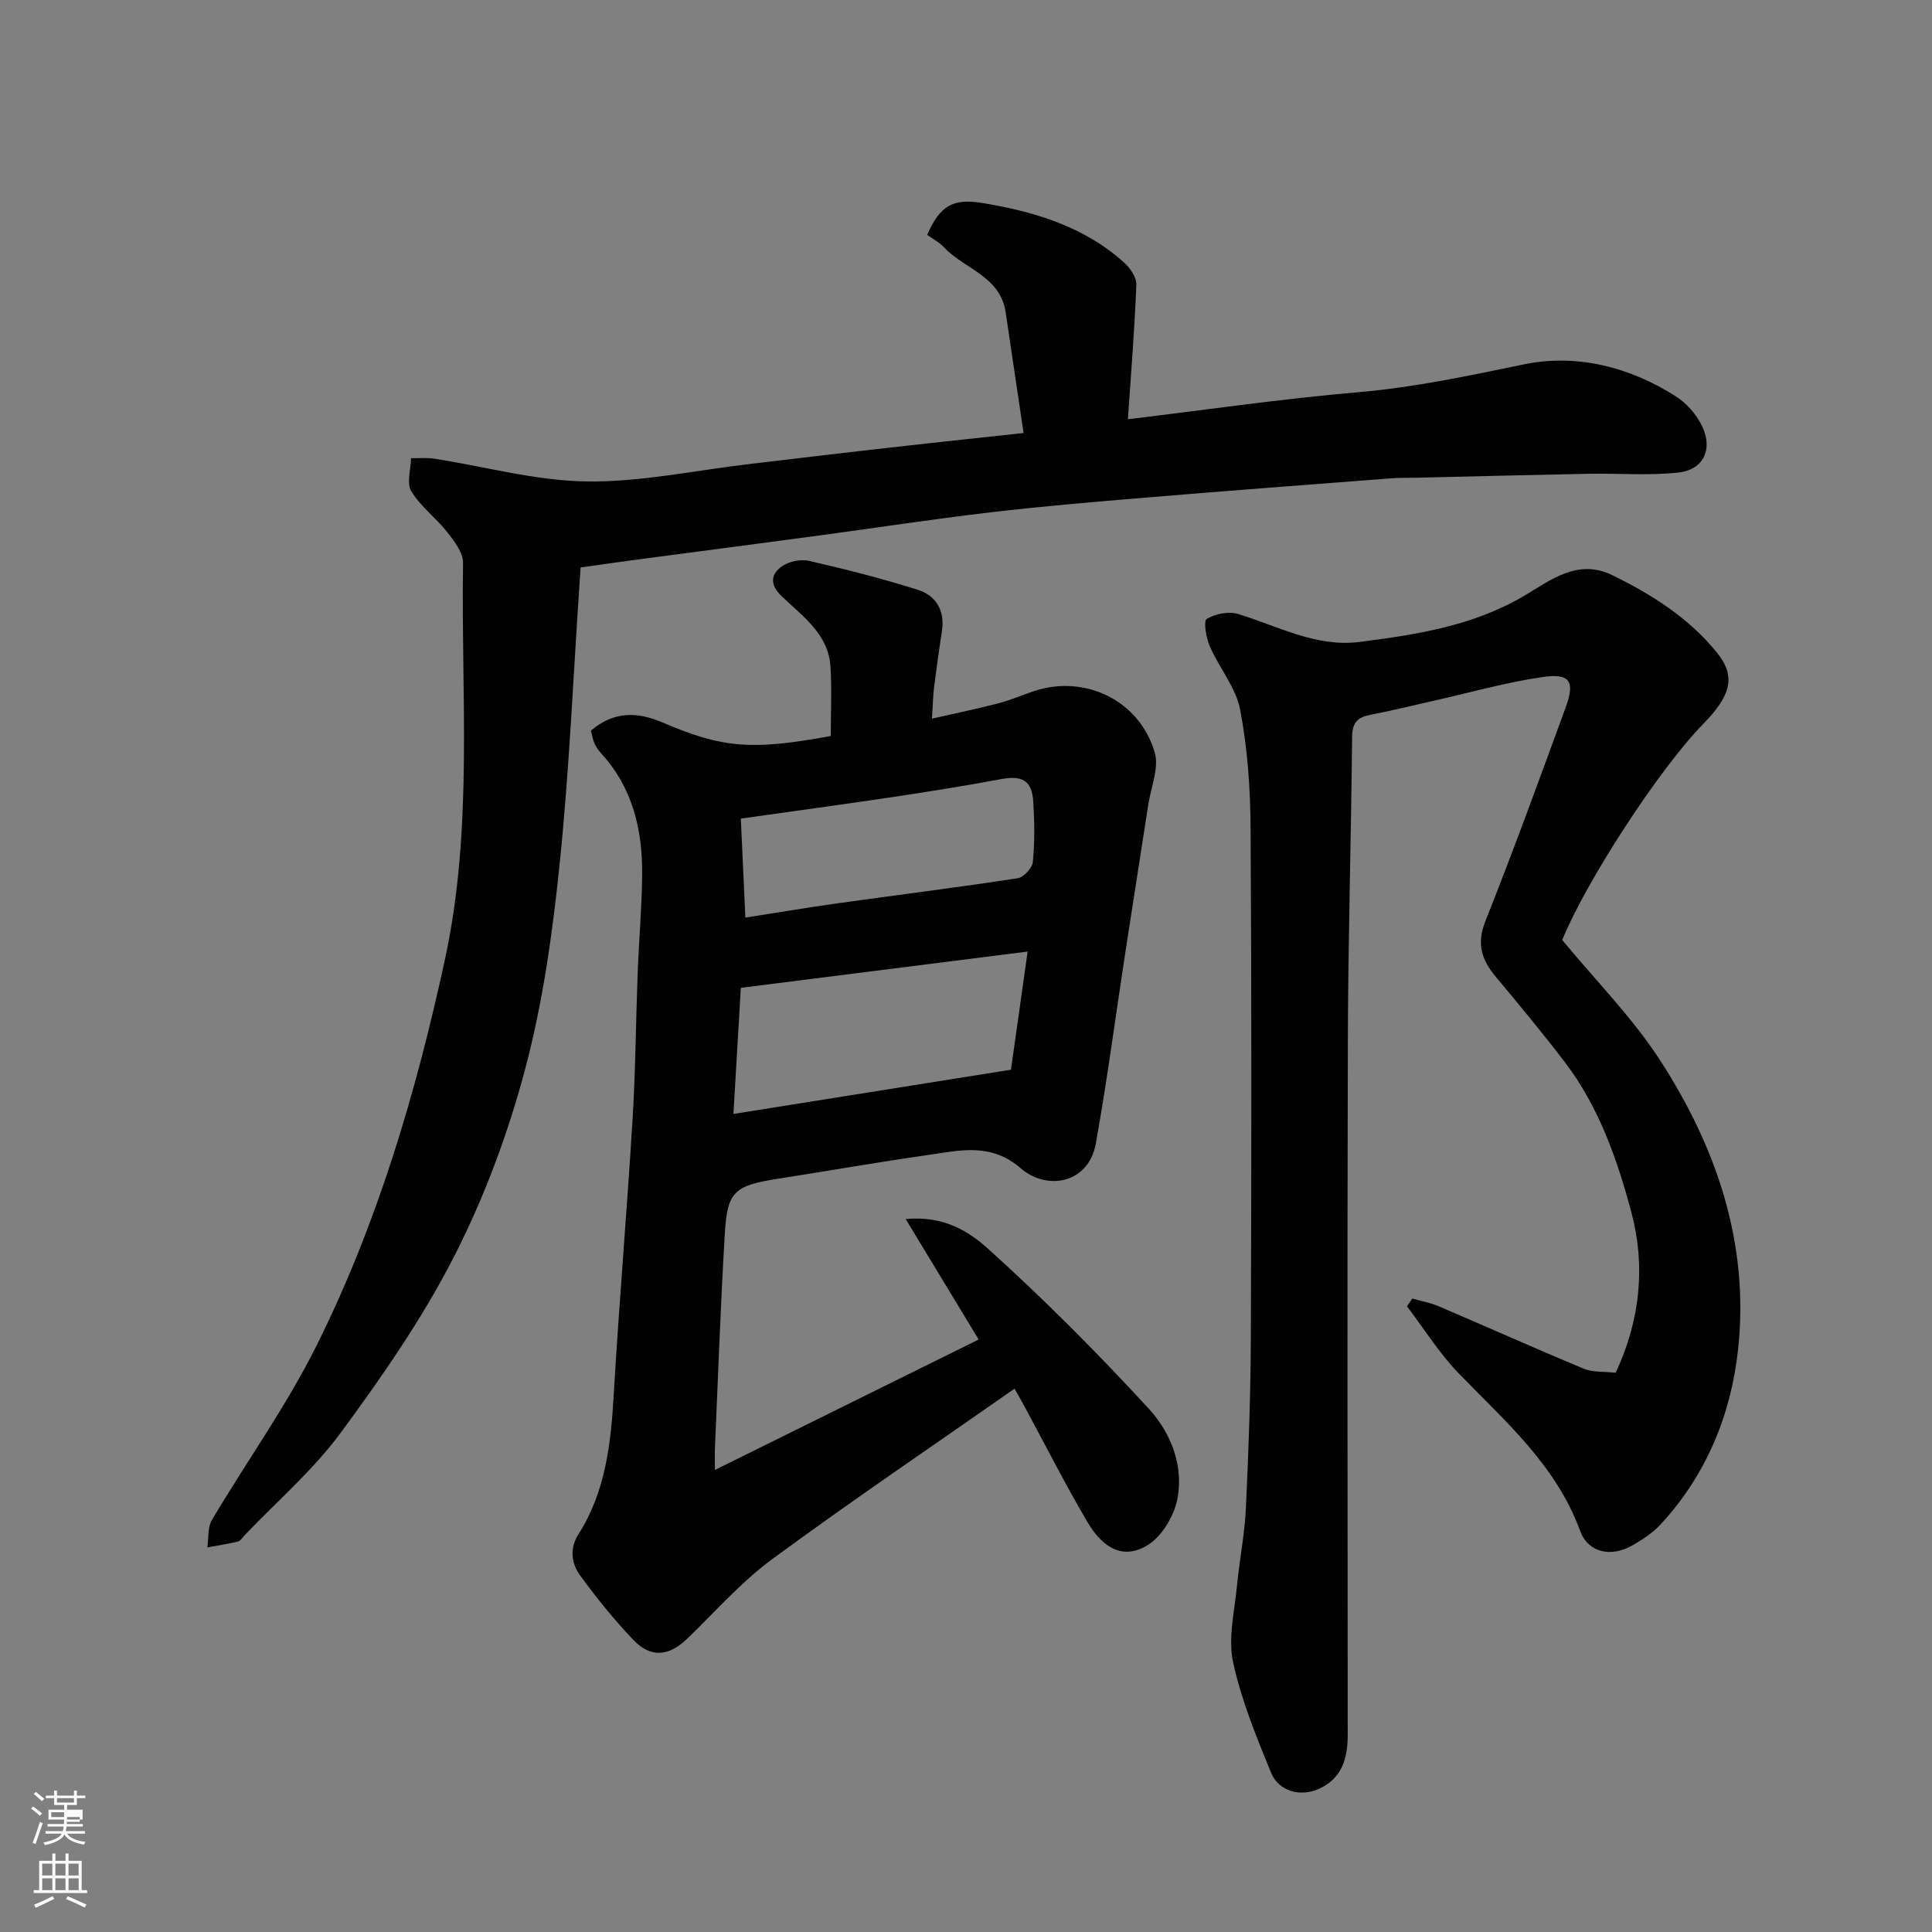
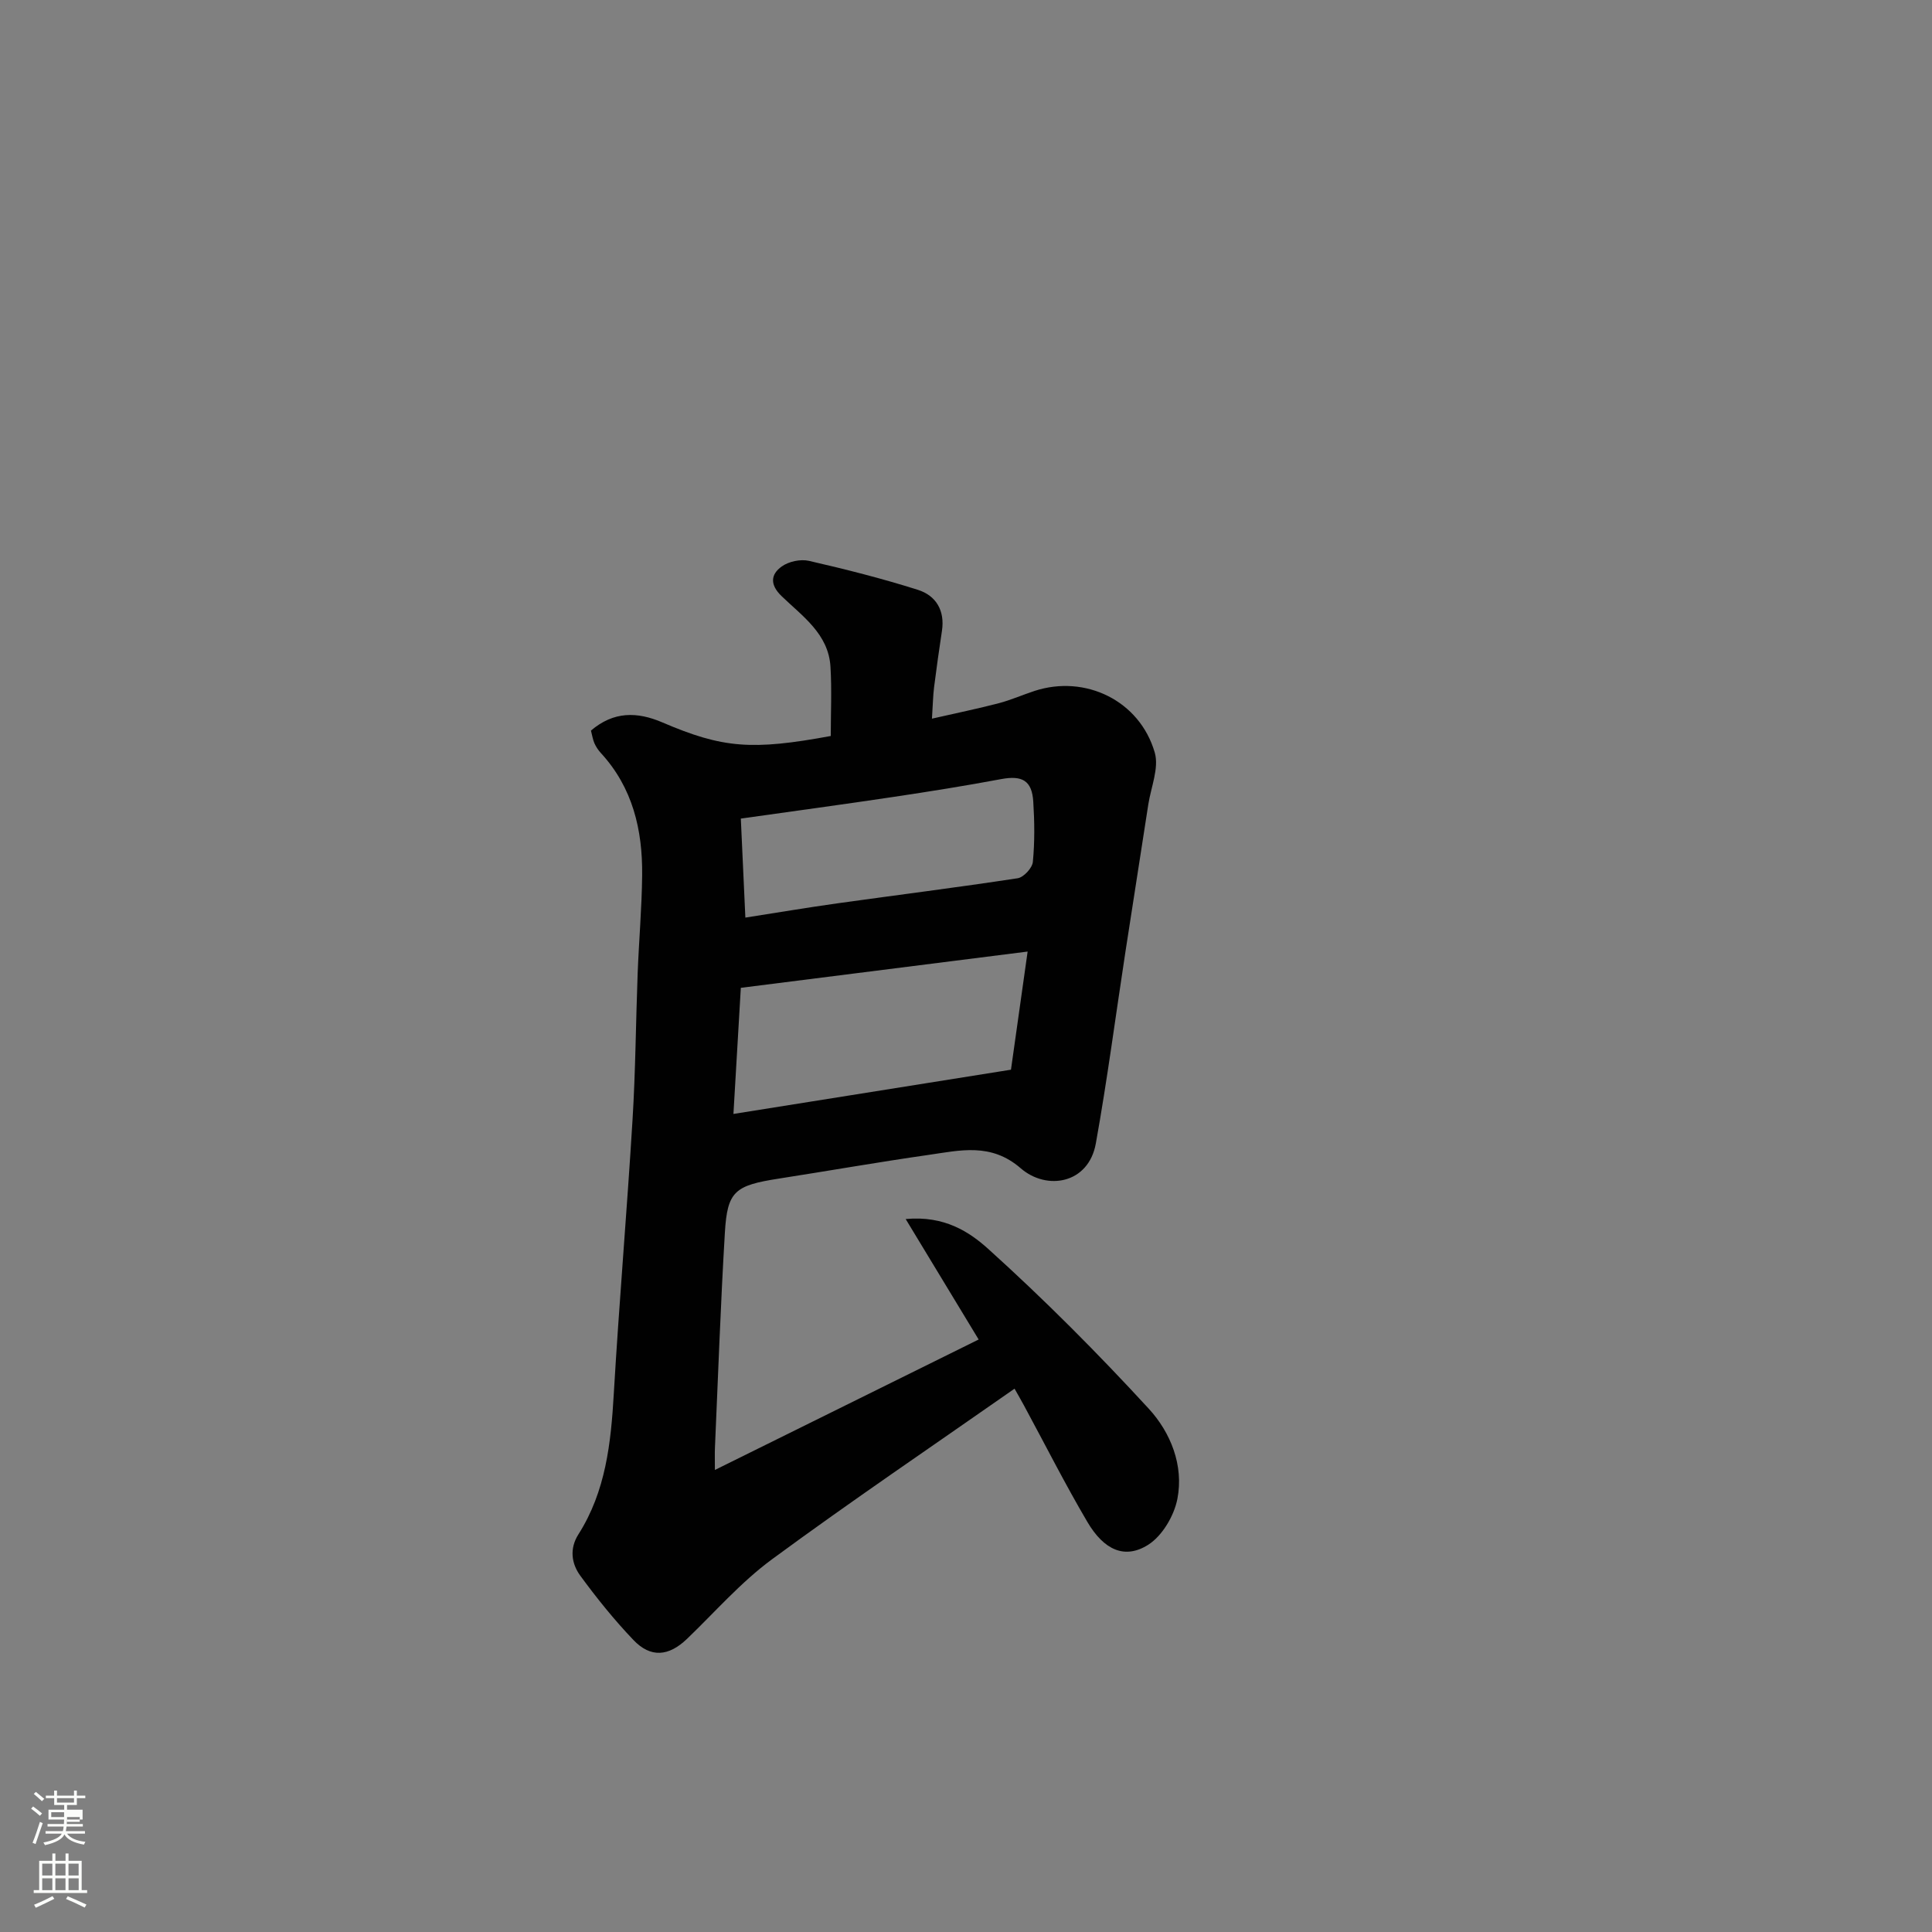
<svg xmlns="http://www.w3.org/2000/svg" enable-background="new 0 0 400 400" viewBox="0 0 400 400">
  <rect x="0" y="0" width="400" height="400" fill="#808080" stroke="none" />
  <path d="m6.44 374.46.42-.45c.65.47 1.27.95 1.85 1.44l-.45.49c-.65-.56-1.25-1.06-1.82-1.48m.93 7.33-.63-.26c.55-1.36 1.05-2.8 1.52-4.33.19.1.38.19.59.27-.46 1.29-.95 2.73-1.48 4.32m-.38-10.38.44-.42c.43.34 1.01.82 1.74 1.44l-.49.49c-.53-.51-1.09-1.01-1.69-1.51m2.5.35h1.72v-1.04h.59v1.04h3.52v-1.04h.59v1.04h1.75v.53h-1.75v1.42h-2.03v.97h3.22v2.03h-3.24c0 .35-.01.66-.03.93h3.32v.53h-3.37c-.03.27-.08.58-.15.94h3.96v.53h-3.71c.67.92 1.93 1.48 3.79 1.68-.13.24-.23.44-.29.59-2.13-.38-3.48-1.08-4.04-2.12-.43.97-1.77 1.72-4.03 2.23-.09-.19-.2-.37-.33-.55 2.1-.42 3.37-1.03 3.81-1.83h-3.36v-.53h3.58c.08-.29.13-.61.16-.94h-3.33v-.53h3.39c.02-.27.04-.58.04-.93h-3.23v-2.03h3.25v-.97h-2.07v-1.42h-1.73zm1.12 3.44v1h2.65c.01-.3.02-.44.01-.4v-.25-.35zm1.19-2h3.52v-.91h-3.52zm4.71 3h-2.63v.59c0 .15-.01.28-.01.4h2.64v-1.99z" fill="#fbfcfa" />
  <path d="m13.56 383.74h.63v1.52h2.72v6.07h1.13v.6h-11.06v-.6h1.13v-6.07h2.73v-1.52h.63v1.52h2.1v-1.52zm-2.69 8.83.38.56c-1.24.63-2.53 1.25-3.85 1.85-.1-.21-.21-.42-.34-.63 1.36-.55 2.63-1.15 3.81-1.78m-2.13-4.27h2.1v-2.45h-2.1zm0 3.04h2.1v-2.46h-2.1zm2.72-3.04h2.1v-2.45h-2.1zm0 3.04h2.1v-2.46h-2.1zm6.07 3.6c-1.41-.71-2.7-1.3-3.86-1.78l.35-.56c1.45.62 2.75 1.19 3.88 1.72zm-1.25-9.09h-2.1v2.45h2.1zm-2.09 5.49h2.1v-2.46h-2.1z" fill="#fbfcfa" />
  <g fill="#010101">
    <path d="m122.35 151.26c4.7-4.01 9.56-3.94 14.82-1.68 12.49 5.36 18.56 5.8 34.83 2.8 0-4.73.23-9.55-.06-14.34-.41-6.81-5.82-10.46-10.14-14.64-2.43-2.35-2.25-4.48.05-6.12 1.45-1.04 3.9-1.56 5.64-1.16 7.58 1.74 15.14 3.65 22.55 6 3.76 1.19 5.62 4.3 4.98 8.5-.59 3.88-1.14 7.77-1.63 11.66-.22 1.74-.24 3.51-.44 6.51 5.13-1.17 9.52-2.07 13.85-3.2 2.51-.66 4.91-1.73 7.39-2.54 10.49-3.43 21.77 1.99 24.89 12.76.92 3.19-.78 7.15-1.34 10.76-1.56 10.16-3.17 20.32-4.73 30.48-2.03 13.23-3.76 26.52-6.13 39.69-1.51 8.39-10.18 9.8-15.55 5.14-6.16-5.34-12.54-3.71-19.08-2.77-10.34 1.48-20.64 3.29-30.96 4.9-9.16 1.42-10.7 2.61-11.21 11.16-.89 14.85-1.4 29.73-2.06 44.6-.05 1.16-.01 2.32-.01 4.57 18.36-9.08 36.15-17.88 54.61-27.01-5.26-8.68-9.92-16.37-15.11-24.94 8.07-.76 13.24 2.71 17.12 6.21 11.59 10.46 22.65 21.57 33.22 33.07 4.51 4.91 7.26 11.71 5.92 18.64-.68 3.51-3.13 7.67-6.05 9.52-4.82 3.05-9.15 1.13-12.61-4.76-4.63-7.87-8.76-16.05-13.11-24.09-.69-1.28-1.42-2.53-1.95-3.47-16.91 11.83-33.82 23.26-50.25 35.35-6.41 4.72-11.76 10.88-17.55 16.44-3.78 3.63-7.52 4.01-11.12.23-3.96-4.15-7.59-8.66-10.98-13.29-1.84-2.51-2.28-5.61-.39-8.58 5.66-8.9 6.73-18.9 7.32-29.13 1.11-18.91 2.73-37.8 3.88-56.71.62-10.08.68-20.2 1.06-30.3.26-6.77.86-13.53.93-20.3.1-9.39-1.95-18.16-8.57-25.34-.54-.59-1-1.29-1.32-2.02-.33-.76-.44-1.58-.71-2.6zm29.5 79.37c19.19-3.06 37.89-6.04 57.46-9.16 1.05-7.46 2.15-15.25 3.45-24.46-20.96 2.65-40.34 5.1-59.38 7.51-.55 9.37-1.02 17.44-1.53 26.11zm2.47-40.65c6.48-1.01 12.74-2.07 19.02-2.95 12.45-1.74 24.93-3.3 37.36-5.2 1.24-.19 3.01-2.11 3.14-3.37.4-4.12.35-8.31.09-12.46-.27-4.42-2.3-5.51-6.68-4.69-7.37 1.38-14.77 2.56-22.18 3.67-10.63 1.59-21.29 3.03-31.69 4.5.32 6.9.63 13.61.94 20.5z" />
-     <path d="m323.44 194.61c6.94 8.42 14.48 16.01 20.18 24.78 11.78 18.14 18.62 38.16 16.22 60.1-1.48 13.48-6.59 25.91-16.01 36.1-1.64 1.77-3.77 3.18-5.88 4.38-4.37 2.49-9.12 1.55-10.8-3.02-4.99-13.63-15.54-22.7-25.18-32.65-4.02-4.16-7.14-9.2-10.67-13.84.37-.54.73-1.08 1.1-1.61 1.83.52 3.74.86 5.47 1.6 10.03 4.28 19.98 8.75 30.05 12.93 1.88.78 4.18.56 6.59.83 5.1-10.89 6.21-22.13 3.24-33.25-2.93-10.98-6.75-21.87-13.81-31.11-4.58-5.99-9.4-11.81-14.24-17.6-2.93-3.49-4.04-6.81-2.18-11.5 5.83-14.66 11.23-29.5 16.65-44.32 1.94-5.31.9-7.06-4.61-6.28-7.71 1.1-15.26 3.26-22.88 4.97-4.29.96-8.55 2.03-12.86 2.85-2.64.5-3.85 1.53-3.88 4.52-.2 20.94-.82 41.87-.88 62.8-.14 48-.05 95.99-.03 143.99 0 4.74-1.17 8.83-5.82 11.02-3.88 1.82-8.45.65-10.07-3.32-3.05-7.47-6.17-15.05-7.85-22.88-1.06-4.96.31-10.48.81-15.73.51-5.38 1.6-10.73 1.85-16.11.55-11.76.98-23.53 1.02-35.3.13-35.16.17-70.33-.05-105.49-.05-8.2-.62-16.5-2.16-24.53-.88-4.6-4.34-8.67-6.29-13.14-.76-1.75-1.34-5.23-.63-5.66 1.77-1.07 4.56-1.61 6.52-1.01 8.25 2.51 16.16 6.93 25.08 5.78 11.77-1.51 23.47-3.28 34.08-9.53 5.41-3.19 11.08-7.8 18.24-4.32 8.18 3.99 15.83 8.83 21.64 15.96 4.03 4.95 3.11 8.85-2.79 14.89-9.16 9.36-24.25 32.62-29.17 44.7z" />
-     <path d="m211.92 89.65c-1.28-8.62-2.48-16.82-3.71-25.01-1.12-7.48-8.58-8.96-12.82-13.49-.97-1.04-2.32-1.72-3.43-2.52 2.62-5.96 5.23-7.64 11.51-6.59 10.72 1.78 21.01 4.86 29.32 12.37 1.23 1.11 2.54 3.05 2.48 4.55-.36 9.14-1.1 18.27-1.75 27.84 15.8-1.9 31.77-4.23 47.81-5.61 11.62-1 22.84-3.41 34.22-5.76 10.77-2.23 21.87.5 31.48 6.68 2.11 1.36 4.03 3.52 5.19 5.75 2.56 4.94.63 9.38-4.72 9.97-6.11.68-12.36.14-18.54.26-11.93.23-23.86.54-35.79.82-1.66.04-3.34-.02-4.99.11-16.9 1.3-33.8 2.57-50.69 3.98-10.8.9-21.61 1.8-32.38 3.07-12.02 1.41-23.99 3.25-35.98 4.86-12.81 1.72-25.63 3.39-38.45 5.09-3.39.45-6.77.95-10.47 1.47-.06.89-.13 1.85-.19 2.81-1.33 19.56-2.15 39.17-4.16 58.66-1.47 14.25-3.47 28.61-7.14 42.41-3.53 13.29-8.43 26.48-14.68 38.72-6.56 12.85-14.91 24.9-23.5 36.55-5.7 7.74-13.17 14.16-19.85 21.17-.46.48-.88 1.21-1.44 1.35-2.08.51-4.21.82-6.32 1.21.28-1.91.03-4.14.94-5.67 7.15-12.06 15.4-23.54 21.64-36.05 12.62-25.31 20.6-52.31 26.6-79.94 5.9-27.21 3.33-54.74 3.76-82.16.03-2.1-1.76-4.46-3.21-6.3-2.34-2.98-5.57-5.35-7.5-8.53-1.02-1.68-.1-4.54-.06-6.86 1.64.03 3.31-.13 4.91.12 10.48 1.63 20.93 4.56 31.42 4.7 11.21.15 22.46-2.29 33.69-3.6 8.63-1.01 17.25-2.07 25.88-3.04 9.75-1.12 19.54-2.16 30.92-3.39z" />
+     <path d="m323.44 194.61z" />
  </g>
</svg>